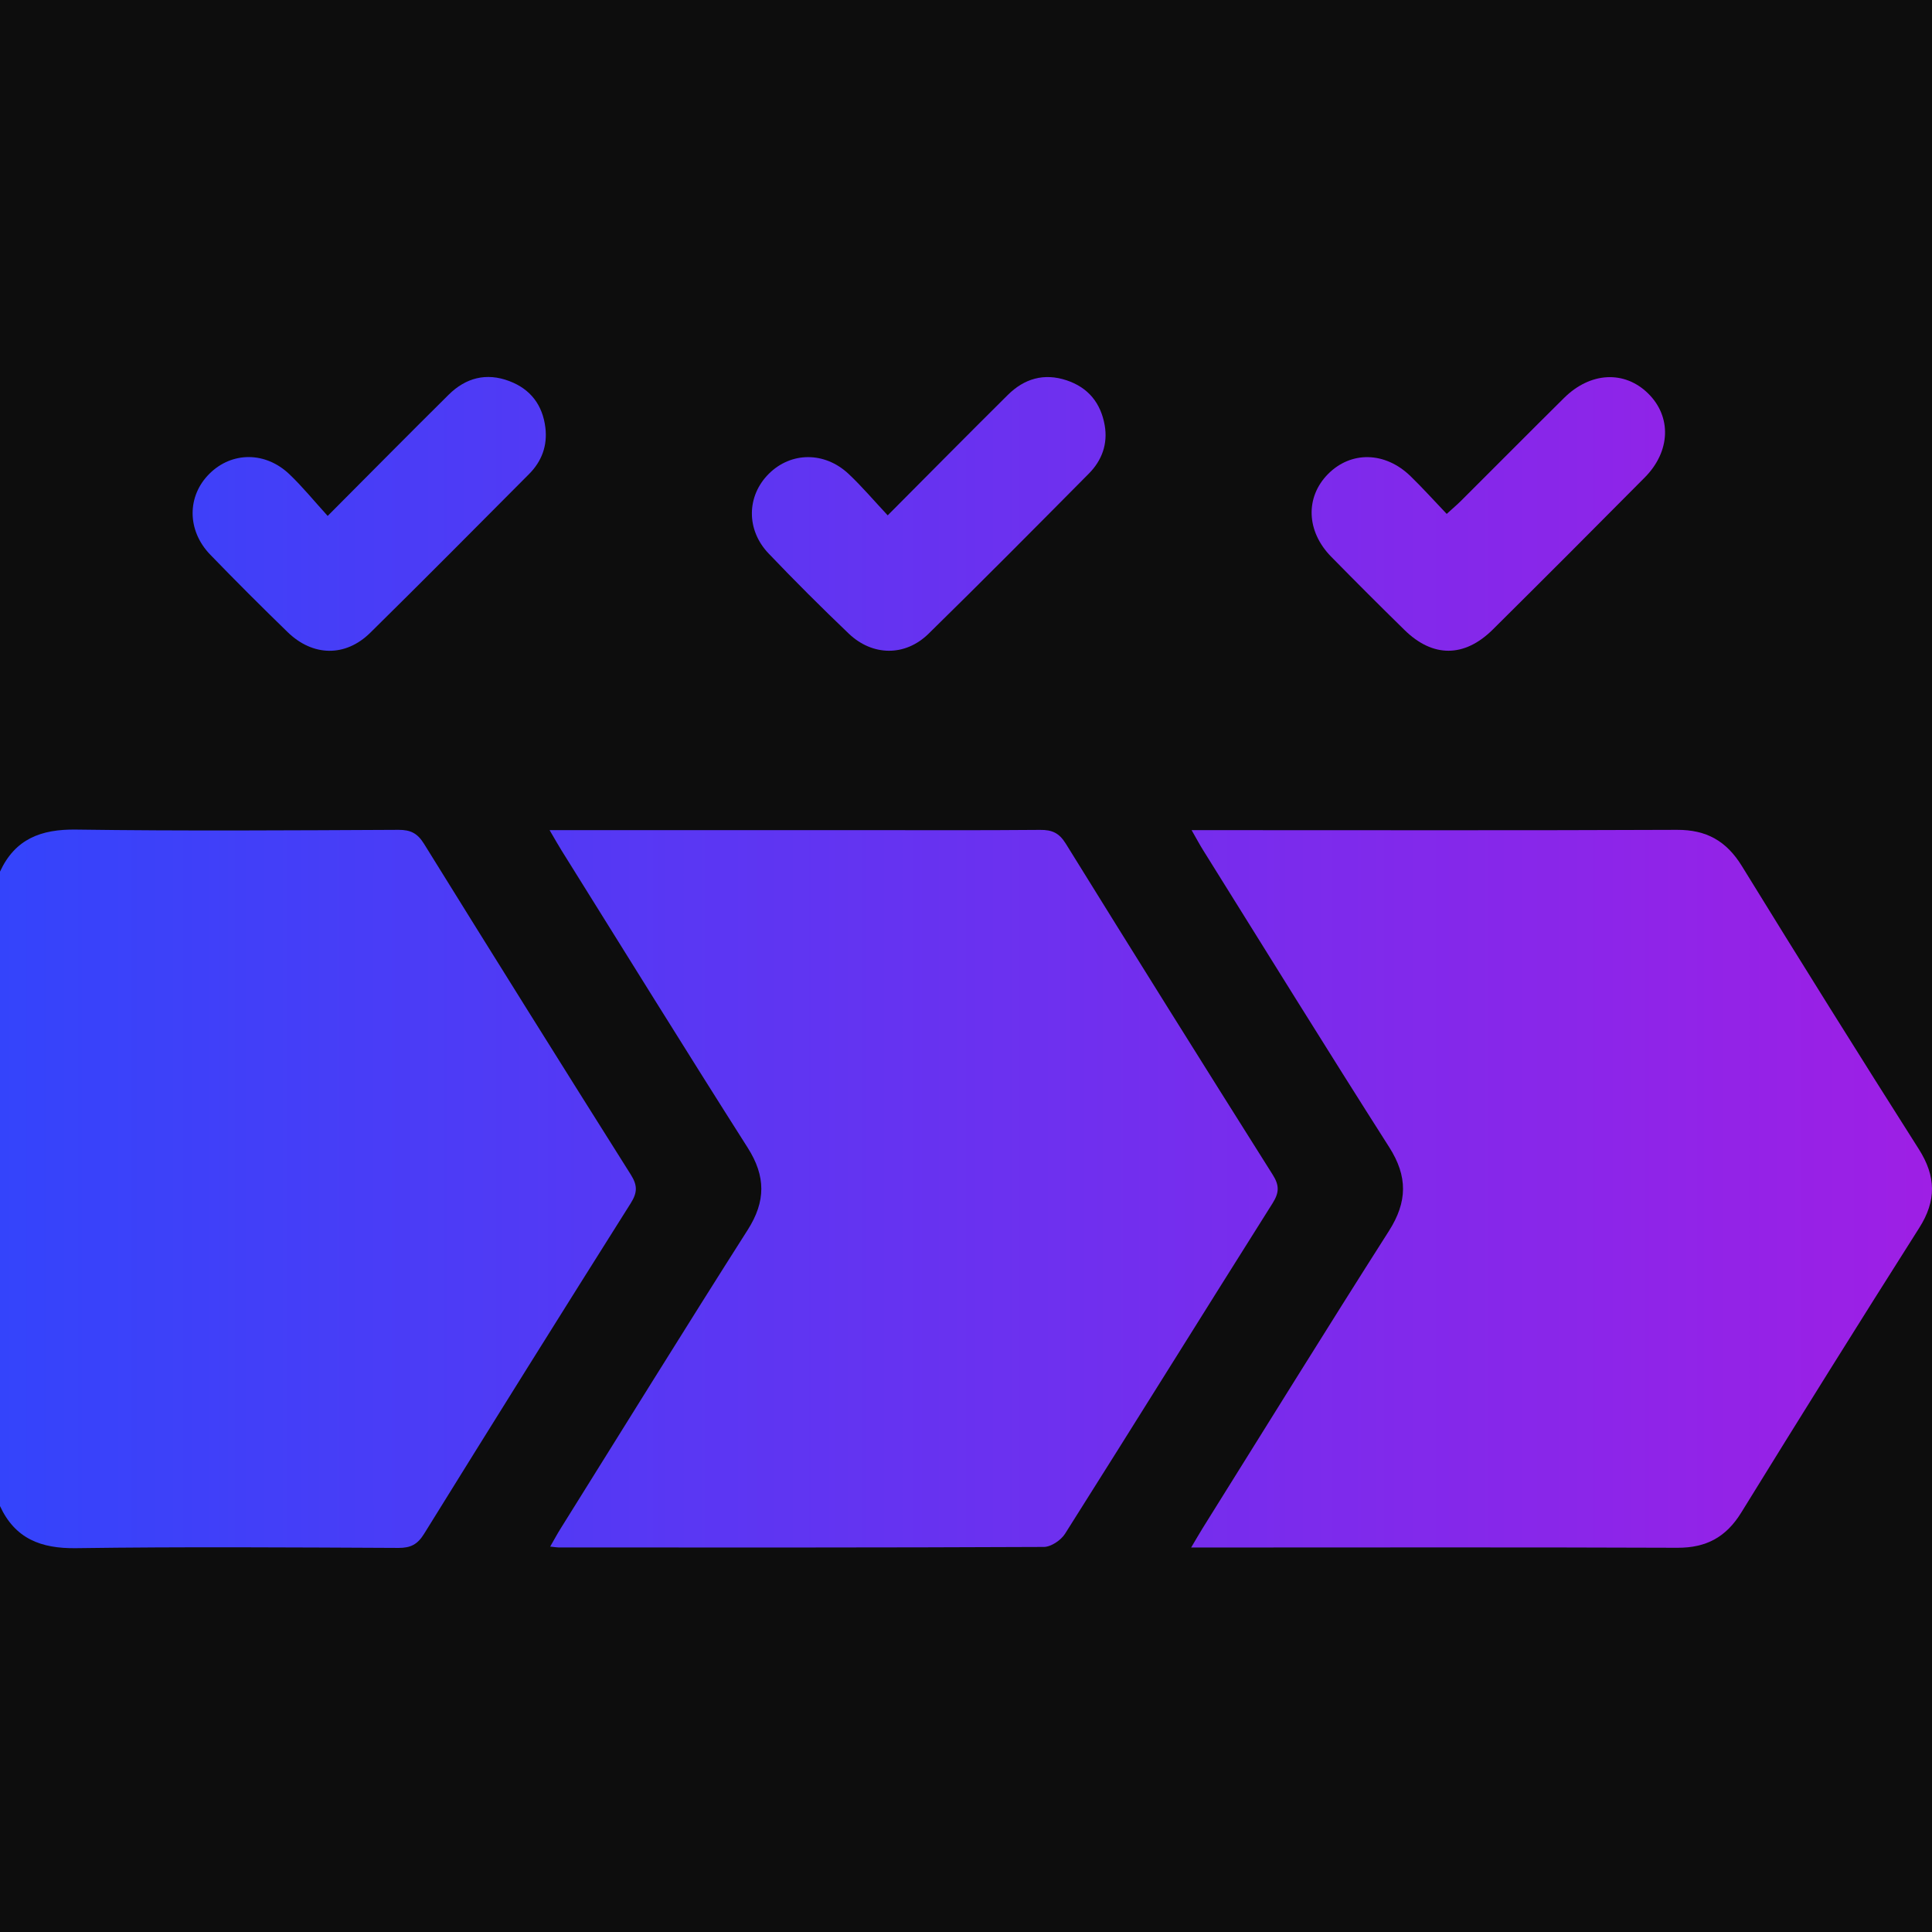
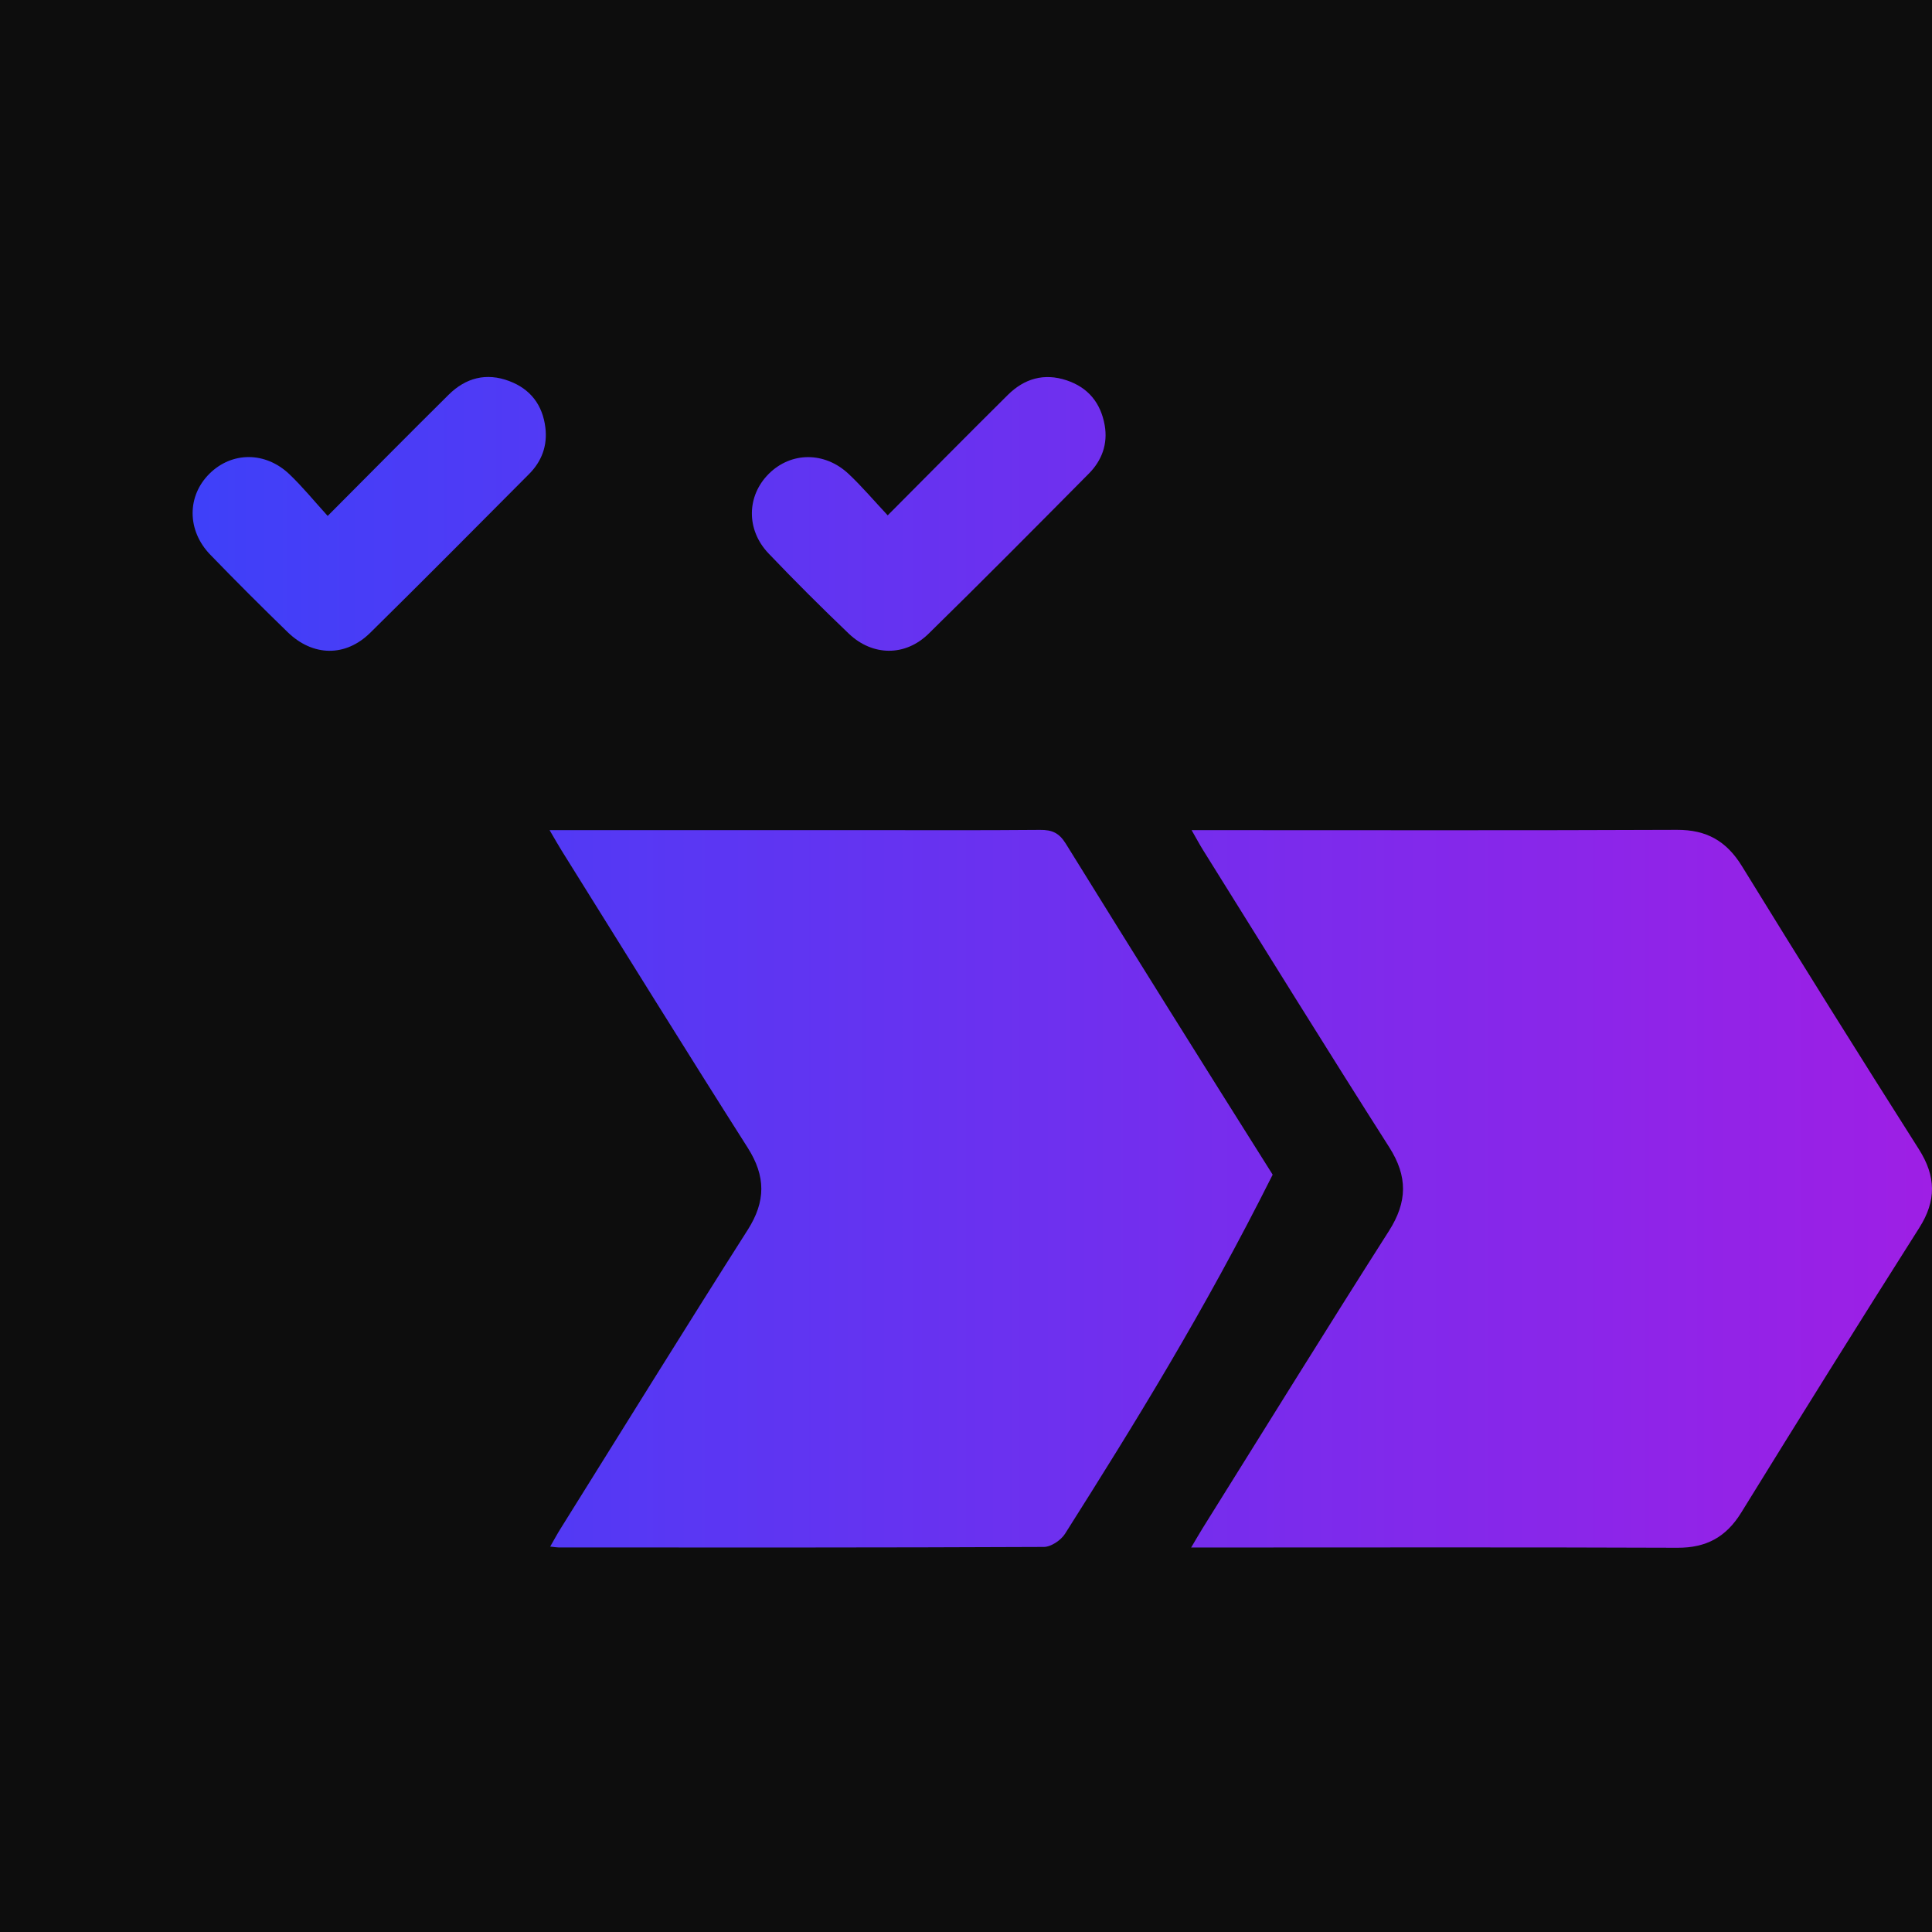
<svg xmlns="http://www.w3.org/2000/svg" width="82" height="82" viewBox="0 0 82 82" fill="none">
  <rect width="82" height="82" fill="#0D0D0D" />
-   <path d="M0 36.995C0.638 35.61 1.736 35.189 3.226 35.21C7.788 35.274 12.351 35.242 16.915 35.221C17.433 35.219 17.722 35.371 17.998 35.816C20.906 40.507 23.83 45.187 26.774 49.856C27.058 50.307 27.058 50.609 26.774 51.063C23.83 55.73 20.906 60.41 17.998 65.103C17.722 65.548 17.433 65.7 16.915 65.698C12.353 65.677 7.788 65.645 3.226 65.709C1.736 65.73 0.64 65.306 0 63.923V36.995Z" fill="url(#paint0_linear_2_127)" />
  <path d="M50.573 35.234H51.464C58.034 35.234 64.602 35.249 71.173 35.221C72.43 35.215 73.277 35.696 73.932 36.76C76.407 40.783 78.91 44.789 81.442 48.775C82.175 49.929 82.192 50.961 81.457 52.117C78.912 56.127 76.397 60.156 73.904 64.198C73.262 65.238 72.421 65.696 71.201 65.692C64.605 65.666 58.009 65.681 51.413 65.681C51.177 65.681 50.942 65.681 50.556 65.681C50.76 65.339 50.897 65.097 51.044 64.861C53.675 60.652 56.283 56.431 58.951 52.245C59.736 51.012 59.755 49.933 58.963 48.691C56.296 44.508 53.688 40.284 51.059 36.075C50.91 35.836 50.777 35.585 50.575 35.234H50.573Z" fill="url(#paint1_linear_2_127)" />
-   <path d="M23.322 35.233H36.373C38.963 35.233 41.554 35.246 44.144 35.223C44.654 35.218 44.953 35.353 45.234 35.805C48.141 40.5 51.07 45.184 54.016 49.856C54.303 50.309 54.298 50.611 54.016 51.063C51.07 55.734 48.156 60.427 45.206 65.094C45.033 65.37 44.611 65.655 44.305 65.657C37.441 65.689 30.58 65.681 23.716 65.679C23.637 65.679 23.558 65.664 23.352 65.642C23.515 65.358 23.645 65.116 23.791 64.882C26.435 60.65 29.057 56.407 31.736 52.198C32.506 50.988 32.504 49.924 31.736 48.715C29.072 44.527 26.463 40.305 23.834 36.096C23.682 35.854 23.545 35.604 23.326 35.233H23.322Z" fill="url(#paint2_linear_2_127)" />
+   <path d="M23.322 35.233H36.373C38.963 35.233 41.554 35.246 44.144 35.223C44.654 35.218 44.953 35.353 45.234 35.805C48.141 40.5 51.07 45.184 54.016 49.856C51.07 55.734 48.156 60.427 45.206 65.094C45.033 65.37 44.611 65.655 44.305 65.657C37.441 65.689 30.58 65.681 23.716 65.679C23.637 65.679 23.558 65.664 23.352 65.642C23.515 65.358 23.645 65.116 23.791 64.882C26.435 60.65 29.057 56.407 31.736 52.198C32.506 50.988 32.504 49.924 31.736 48.715C29.072 44.527 26.463 40.305 23.834 36.096C23.682 35.854 23.545 35.604 23.326 35.233H23.322Z" fill="url(#paint2_linear_2_127)" />
  <path d="M37.677 21.873C39.454 20.089 41.105 18.417 42.775 16.762C43.472 16.071 44.31 15.821 45.271 16.142C46.196 16.45 46.722 17.114 46.887 18.051C47.026 18.843 46.767 19.544 46.213 20.102C43.956 22.378 41.7 24.656 39.411 26.897C38.418 27.872 37.029 27.852 36.022 26.891C34.864 25.784 33.729 24.652 32.623 23.493C31.659 22.485 31.689 21.046 32.631 20.109C33.571 19.173 34.999 19.158 36.018 20.115C36.581 20.644 37.082 21.237 37.675 21.871L37.677 21.873Z" fill="url(#paint3_linear_2_127)" />
-   <path d="M61.401 21.813C61.645 21.59 61.84 21.427 62.02 21.247C63.476 19.796 64.923 18.336 66.385 16.889C67.501 15.784 68.948 15.715 69.95 16.698C70.952 17.681 70.909 19.154 69.811 20.263C67.668 22.425 65.516 24.579 63.356 26.722C62.153 27.914 60.813 27.916 59.616 26.743C58.567 25.715 57.529 24.677 56.499 23.628C55.441 22.551 55.394 21.106 56.362 20.123C57.336 19.137 58.785 19.16 59.866 20.209C60.382 20.71 60.864 21.247 61.404 21.813H61.401Z" fill="url(#paint4_linear_2_127)" />
  <path d="M13.905 21.9C15.721 20.078 17.372 18.407 19.041 16.754C19.767 16.034 20.643 15.805 21.615 16.174C22.518 16.514 23.032 17.193 23.148 18.152C23.24 18.914 22.994 19.58 22.456 20.119C20.215 22.371 17.977 24.628 15.714 26.857C14.663 27.893 13.278 27.869 12.208 26.829C11.097 25.75 10.001 24.656 8.924 23.542C7.928 22.513 7.932 21.046 8.898 20.098C9.844 19.166 11.264 19.158 12.281 20.126C12.839 20.657 13.328 21.26 13.908 21.898L13.905 21.9Z" fill="url(#paint5_linear_2_127)" />
  <defs>
    <linearGradient id="paint0_linear_2_127" x1="0" y1="65.71" x2="82" y2="65.71" gradientUnits="userSpaceOnUse">
      <stop stop-color="#3444FB" />
      <stop offset="1" stop-color="#9E1FE5" />
    </linearGradient>
    <linearGradient id="paint1_linear_2_127" x1="0" y1="65.71" x2="82" y2="65.71" gradientUnits="userSpaceOnUse">
      <stop stop-color="#3444FB" />
      <stop offset="1" stop-color="#9E1FE5" />
    </linearGradient>
    <linearGradient id="paint2_linear_2_127" x1="0" y1="65.71" x2="82" y2="65.71" gradientUnits="userSpaceOnUse">
      <stop stop-color="#3444FB" />
      <stop offset="1" stop-color="#9E1FE5" />
    </linearGradient>
    <linearGradient id="paint3_linear_2_127" x1="0" y1="65.71" x2="82" y2="65.71" gradientUnits="userSpaceOnUse">
      <stop stop-color="#3444FB" />
      <stop offset="1" stop-color="#9E1FE5" />
    </linearGradient>
    <linearGradient id="paint4_linear_2_127" x1="0" y1="65.71" x2="82" y2="65.71" gradientUnits="userSpaceOnUse">
      <stop stop-color="#3444FB" />
      <stop offset="1" stop-color="#9E1FE5" />
    </linearGradient>
    <linearGradient id="paint5_linear_2_127" x1="0" y1="65.71" x2="82" y2="65.71" gradientUnits="userSpaceOnUse">
      <stop stop-color="#3444FB" />
      <stop offset="1" stop-color="#9E1FE5" />
    </linearGradient>
  </defs>
</svg>